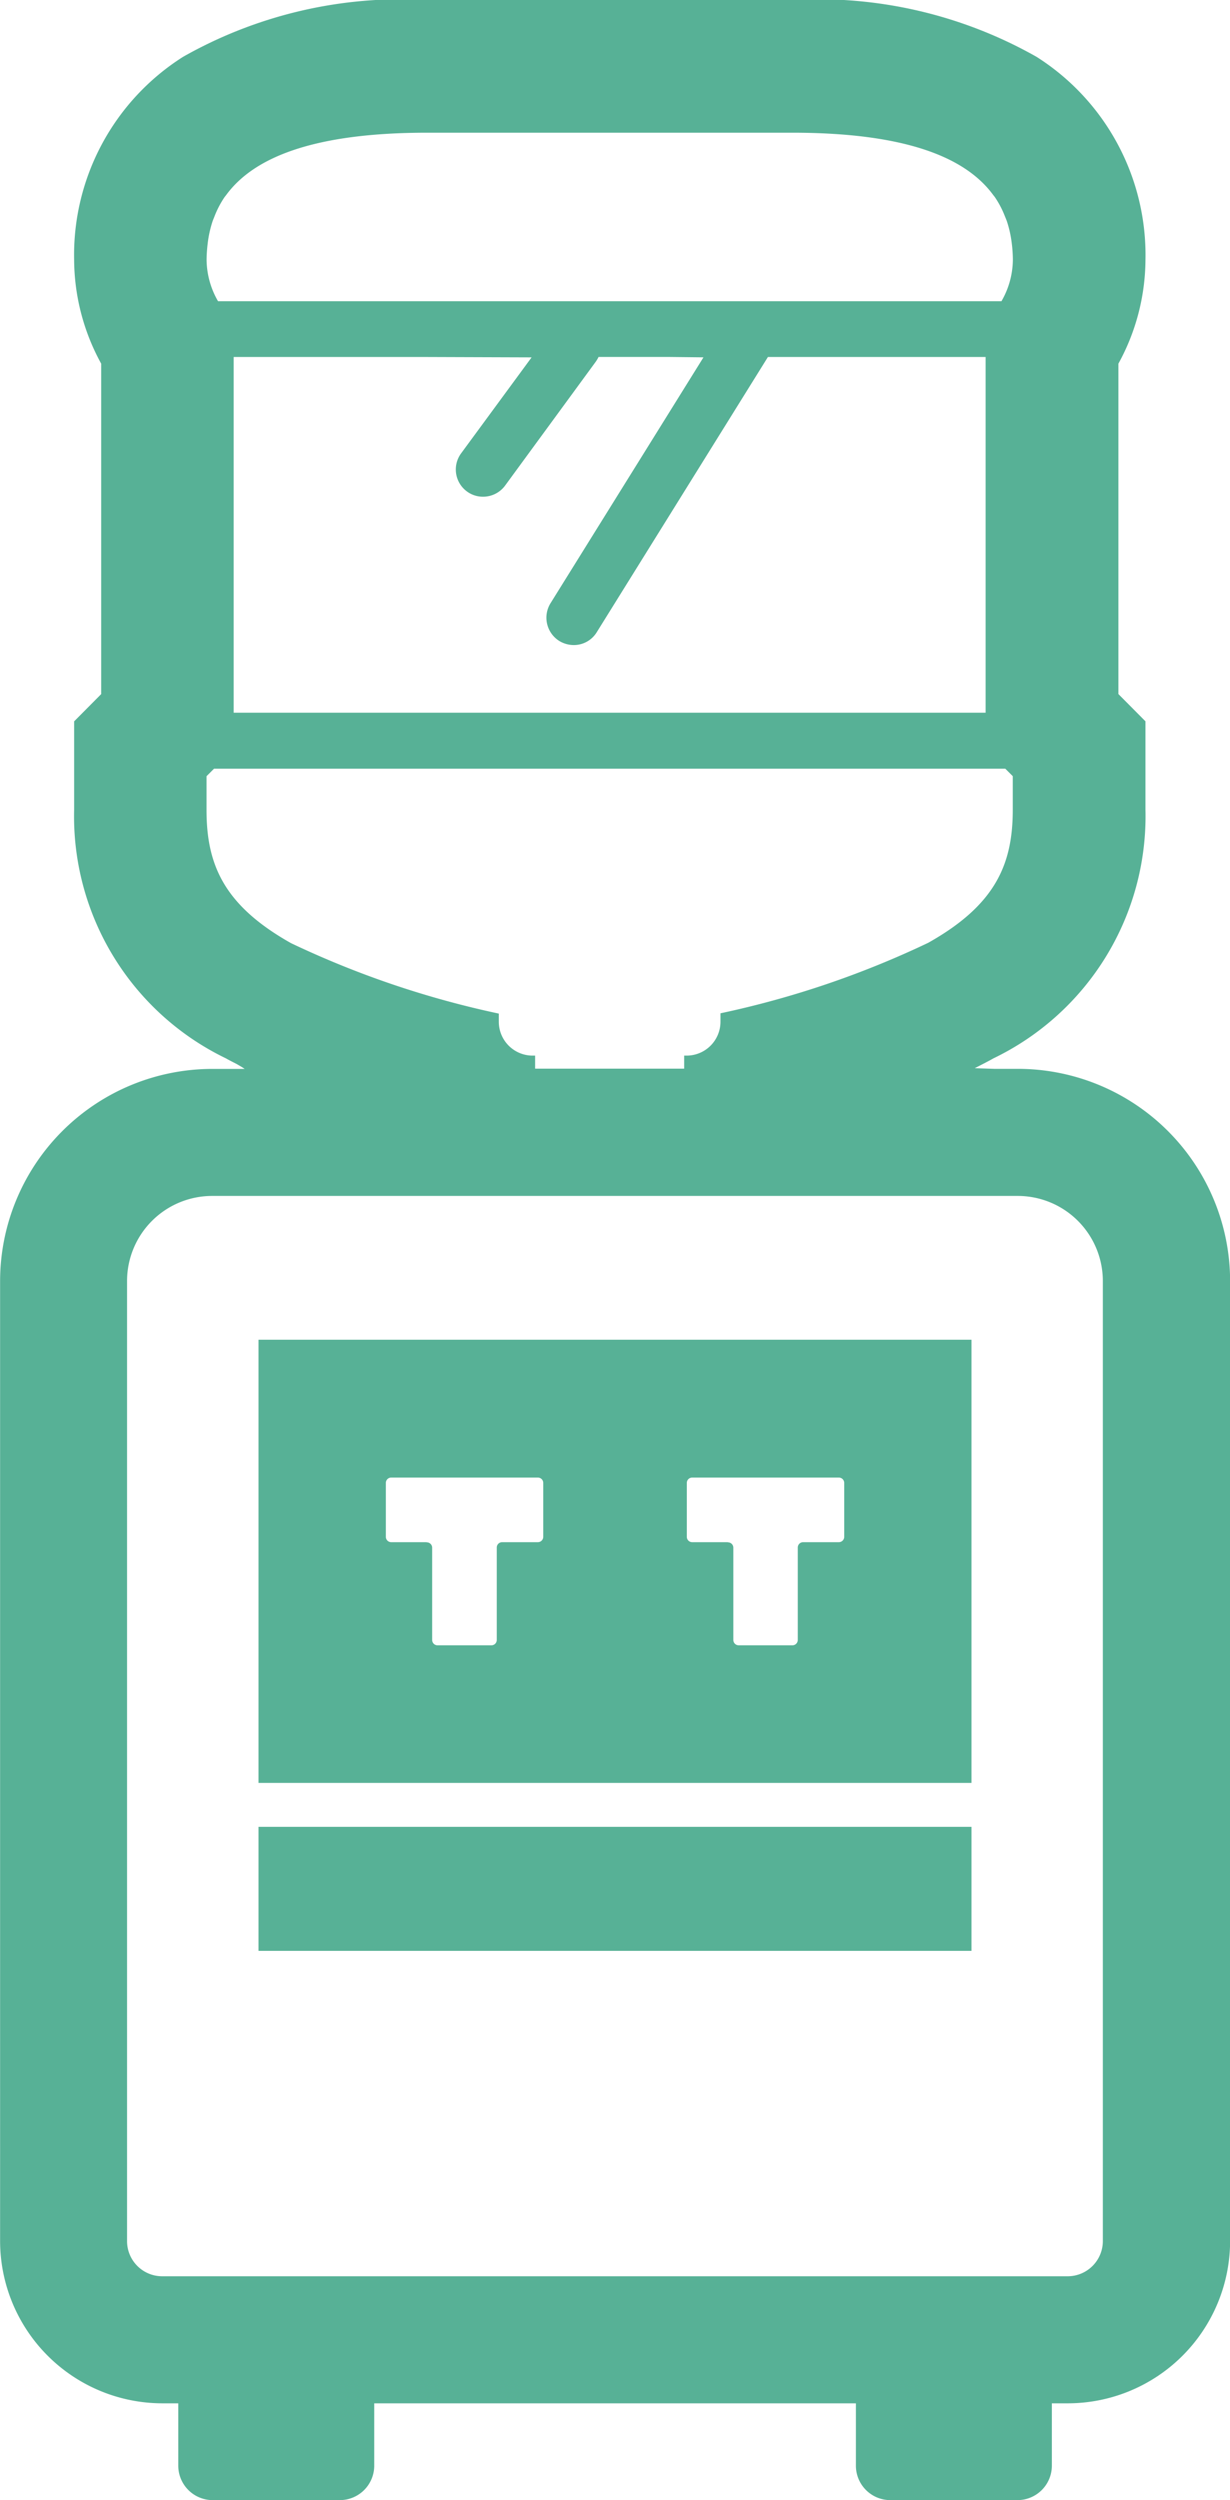
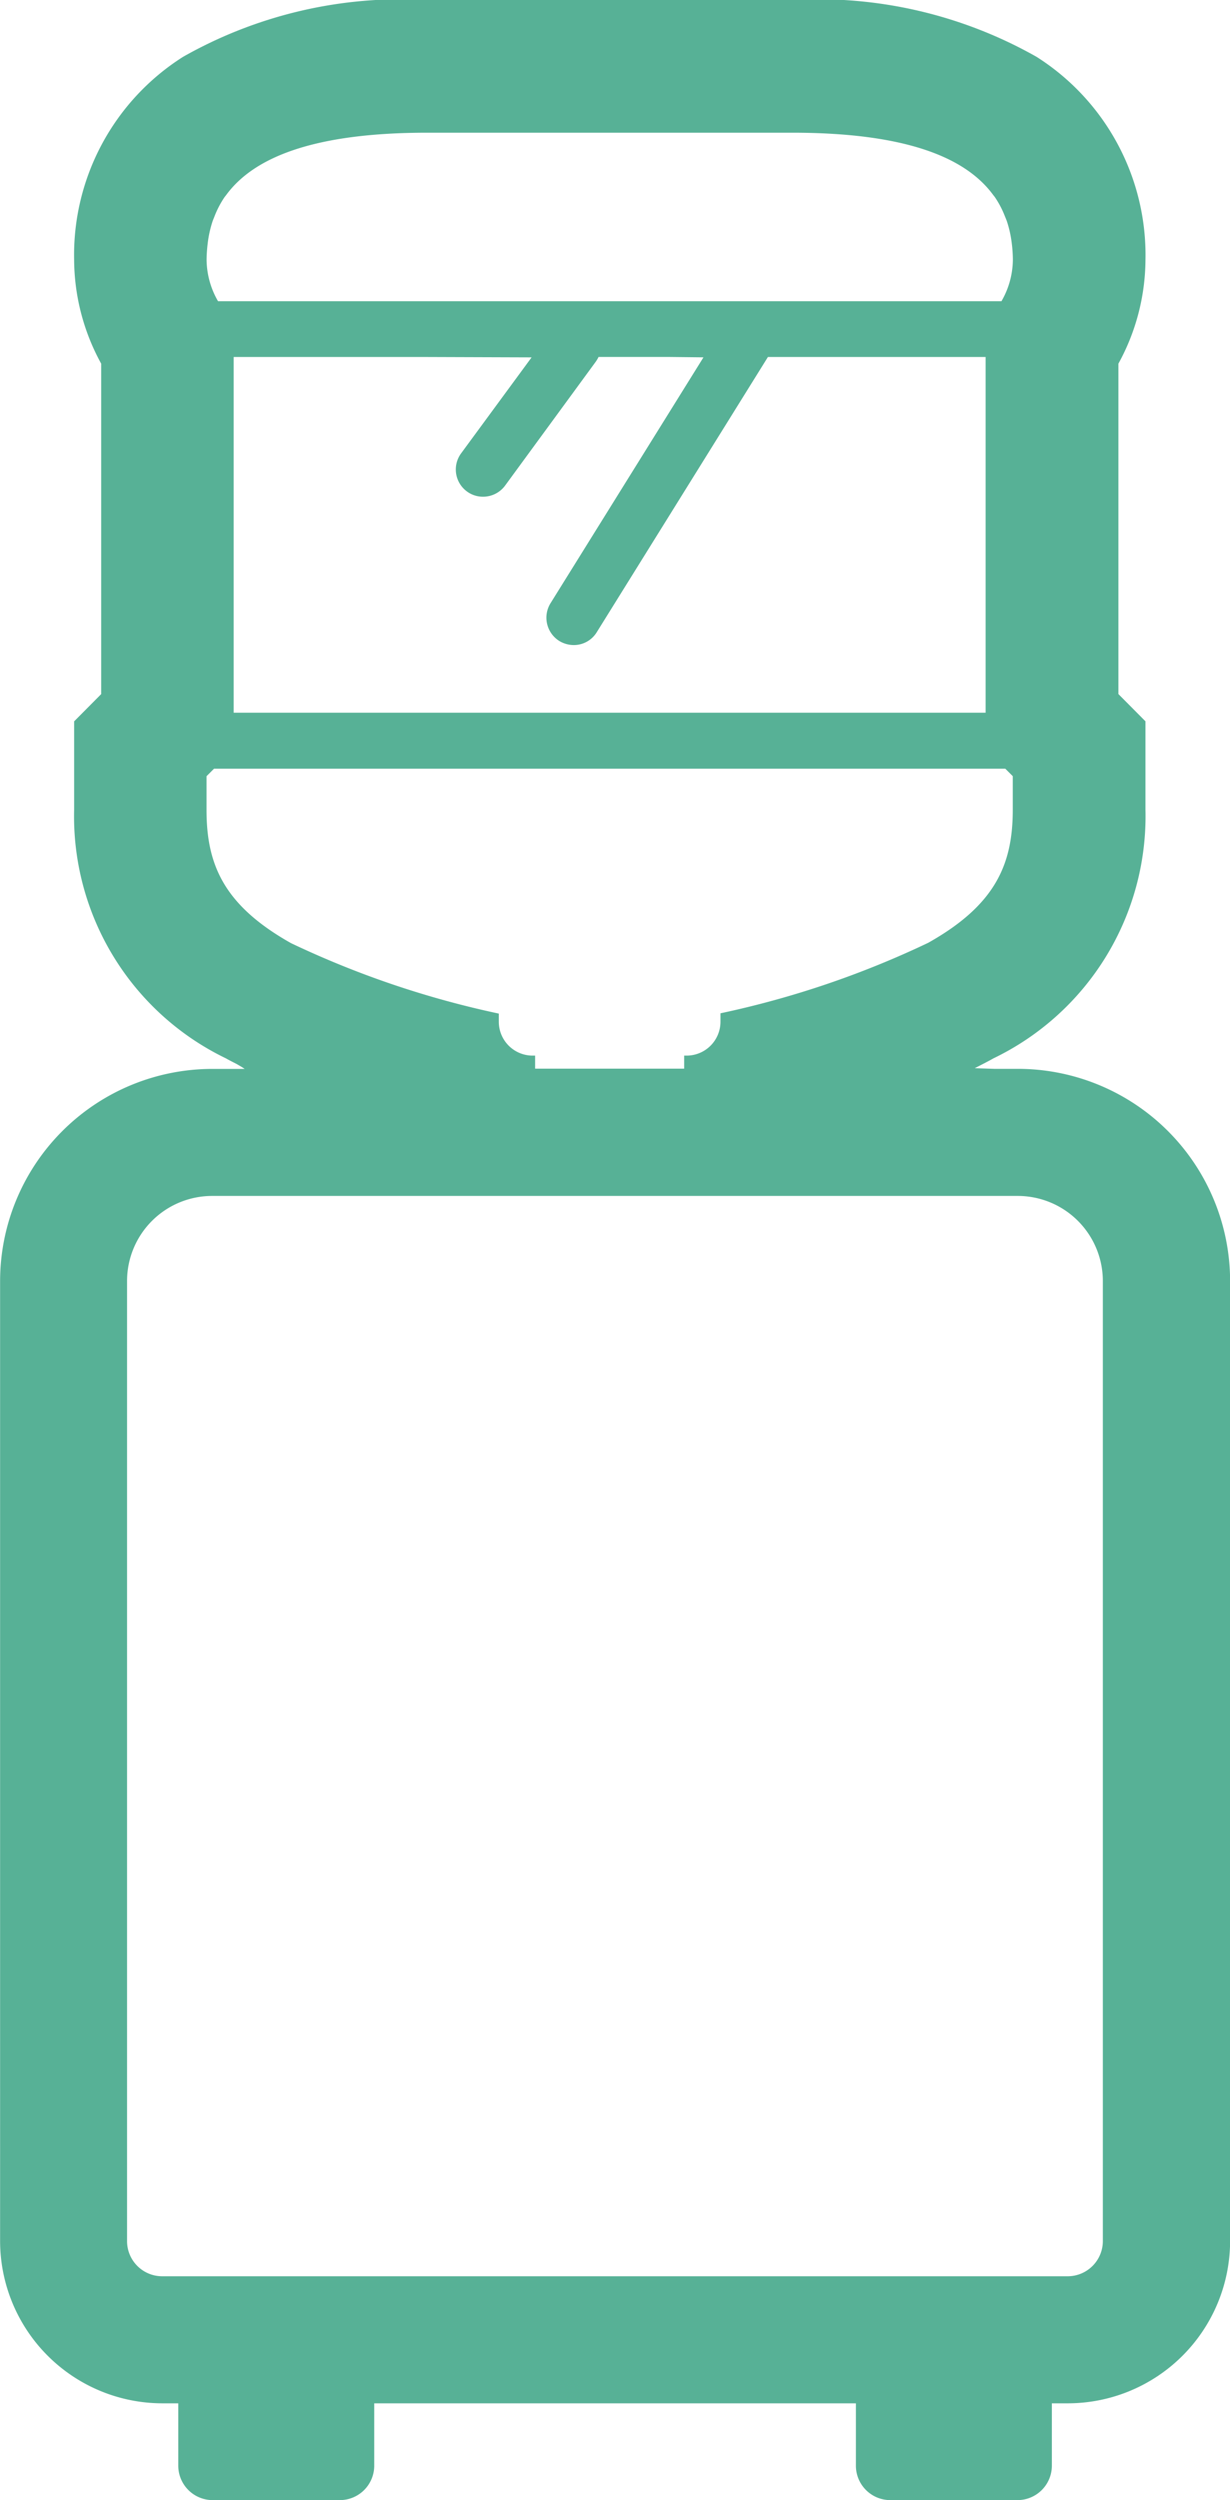
<svg xmlns="http://www.w3.org/2000/svg" width="36.65" height="74.491" viewBox="0 0 36.65 74.491">
  <g id="icon09" transform="translate(-693.12 -3003.252)">
    <g id="グループ_338" data-name="グループ 338" transform="translate(693.12 3003.252)">
      <path id="パス_13" data-name="パス 13" d="M160.371,31.846h-.7l-.582-.019c.193-.1.381-.193.559-.294a8.01,8.01,0,0,0,4.528-7.406V21.492l-.806-.812V10.835a6.488,6.488,0,0,0,.806-3.083,6.992,6.992,0,0,0-3.246-6.059A13.219,13.219,0,0,0,153.647,0H142.774A13.2,13.2,0,0,0,135.5,1.693a6.992,6.992,0,0,0-3.246,6.059,6.481,6.481,0,0,0,.806,3.083v9.846l-.806.812v2.635a8.005,8.005,0,0,0,4.523,7.406c.1.058.213.113.321.169.08.047.157.088.237.145h-.963a6.327,6.327,0,0,0-6.324,6.319V66.771a4.841,4.841,0,0,0,4.836,4.836h.473v1.858a1.026,1.026,0,0,0,1.026,1.026h3.787a1.026,1.026,0,0,0,1.026-1.026V71.607h14.352v1.858a1.026,1.026,0,0,0,1.026,1.026h3.787a1.026,1.026,0,0,0,1.026-1.026V71.607h.475a4.841,4.841,0,0,0,4.836-4.836V38.165A6.327,6.327,0,0,0,160.371,31.846ZM136.233,7.259a3.373,3.373,0,0,1,.145-.663c.018-.052.04-.1.06-.153a2.842,2.842,0,0,1,.295-.565c.015-.022.033-.042.049-.063.841-1.154,2.673-1.861,5.991-1.861h10.874c3.305,0,5.137.7,5.984,1.845.02.028.044.053.063.082a2.821,2.821,0,0,1,.29.554c.022.055.046.109.065.165a3.336,3.336,0,0,1,.144.656c.006.045.011.09.015.136.01.118.017.238.017.361a2.506,2.506,0,0,1-.34,1.222H136.542a2.505,2.505,0,0,1-.341-1.222c0-.124.007-.244.018-.363C136.223,7.345,136.228,7.3,136.233,7.259Zm9.652,3.389-2.1,2.859a.812.812,0,0,0,.173,1.136.8.8,0,0,0,.481.157.815.815,0,0,0,.655-.33l2.7-3.689a1.065,1.065,0,0,0,.087-.146h2.061l1.064.012-4.559,7.329a.819.819,0,0,0,.26,1.12.838.838,0,0,0,.433.124.8.8,0,0,0,.687-.384l5.1-8.2h6.486v10.6H137.007v-10.6h5.571ZM136.2,23.126l.222-.222H160l.222.222v1c0,1.618-.508,2.835-2.52,3.965a27.781,27.781,0,0,1-6.189,2.1v.249a1.01,1.01,0,0,1-1.012,1.012h-.07v.389h-4.441v-.389h-.076a1.009,1.009,0,0,1-1.006-1.012V30.2a27.867,27.867,0,0,1-6.194-2.1c-2.007-1.13-2.515-2.348-2.515-3.965v-1Zm-2.369,15.039a2.536,2.536,0,0,1,2.537-2.532h24a2.536,2.536,0,0,1,2.538,2.532V66.771a1.048,1.048,0,0,1-1.05,1.05H134.881a1.047,1.047,0,0,1-1.05-1.05Z" transform="translate(-130.045)" fill="#57b196" />
-       <path id="パス_14" data-name="パス 14" d="M204.234,274.363H182.99v13.205h21.244V274.363Zm-7.257,6.032h-1.065a.16.16,0,0,1-.16-.16v-1.605a.16.16,0,0,1,.16-.16h4.37a.16.16,0,0,1,.16.16v1.605a.16.16,0,0,1-.16.16h-1.064a.16.16,0,0,0-.16.16v2.753a.16.16,0,0,1-.16.16h-1.6a.16.16,0,0,1-.16-.16v-2.753A.16.16,0,0,0,196.976,280.4Zm-8.974,0h-1.059a.16.16,0,0,1-.16-.16v-1.605a.16.16,0,0,1,.16-.16h4.37a.16.16,0,0,1,.16.16v1.605a.16.16,0,0,1-.16.16h-1.065a.16.16,0,0,0-.16.16v2.753a.16.16,0,0,1-.16.16h-1.605a.16.16,0,0,1-.16-.16v-2.753A.16.16,0,0,0,188,280.4Z" transform="translate(-175.287 -234.446)" fill="#57b196" />
-       <path id="パス_15" data-name="パス 15" d="M204.234,374.125H182.99v3.695h21.244Z" transform="translate(-175.287 -319.694)" fill="#57b196" />
    </g>
  </g>
</svg>